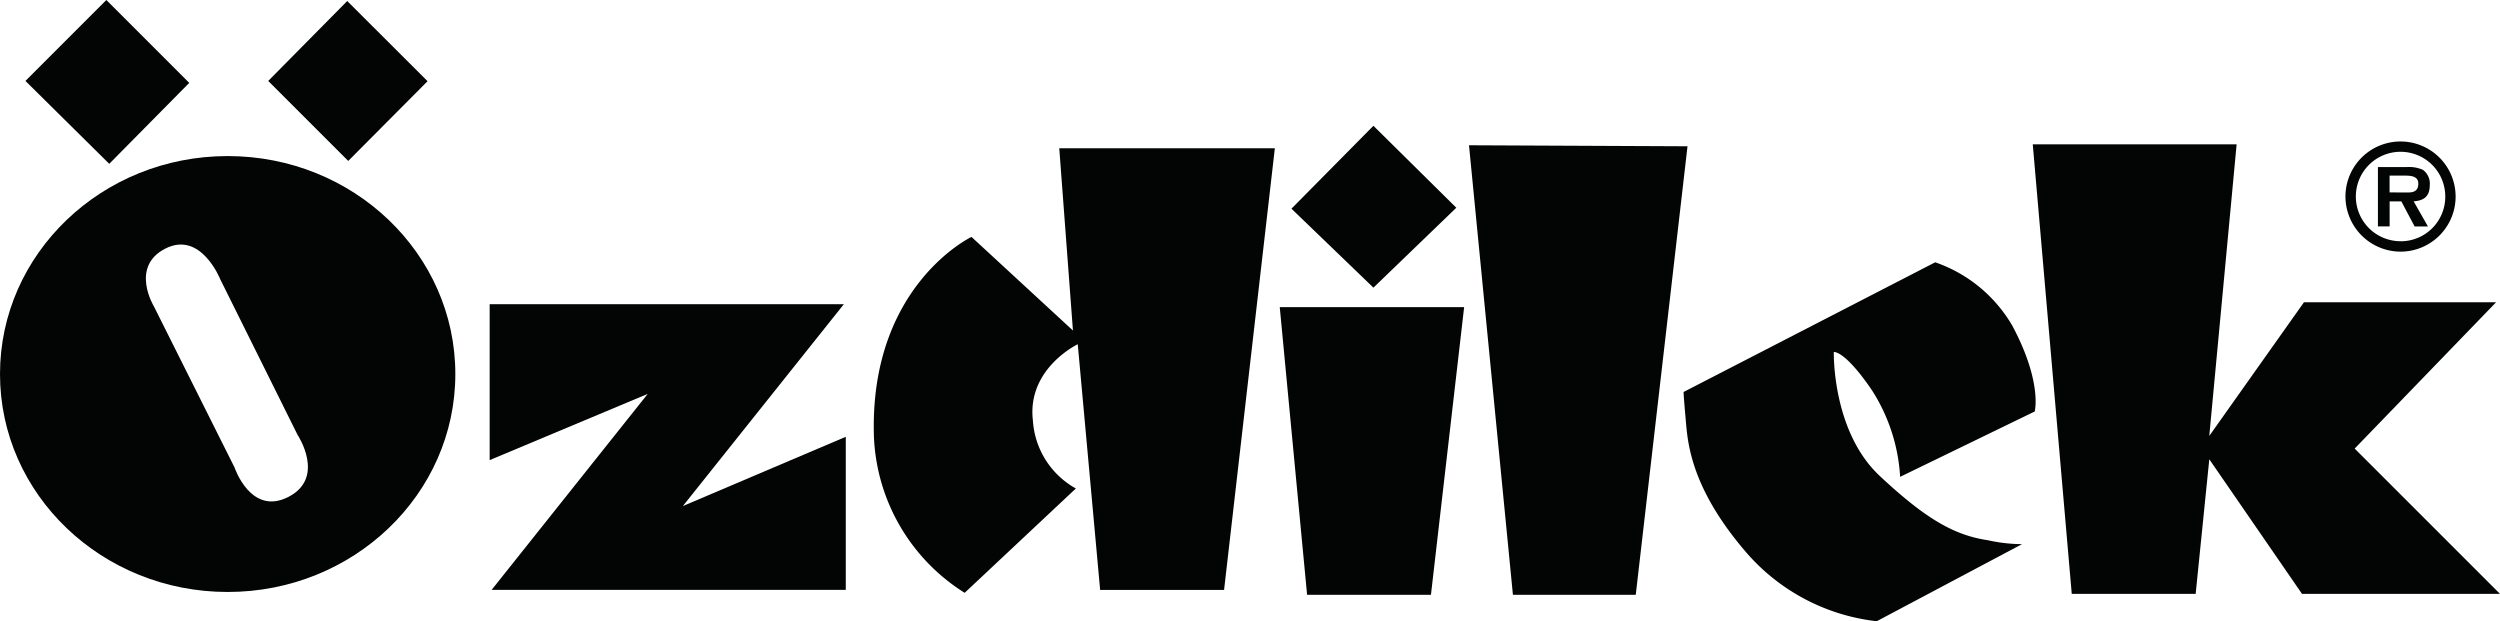
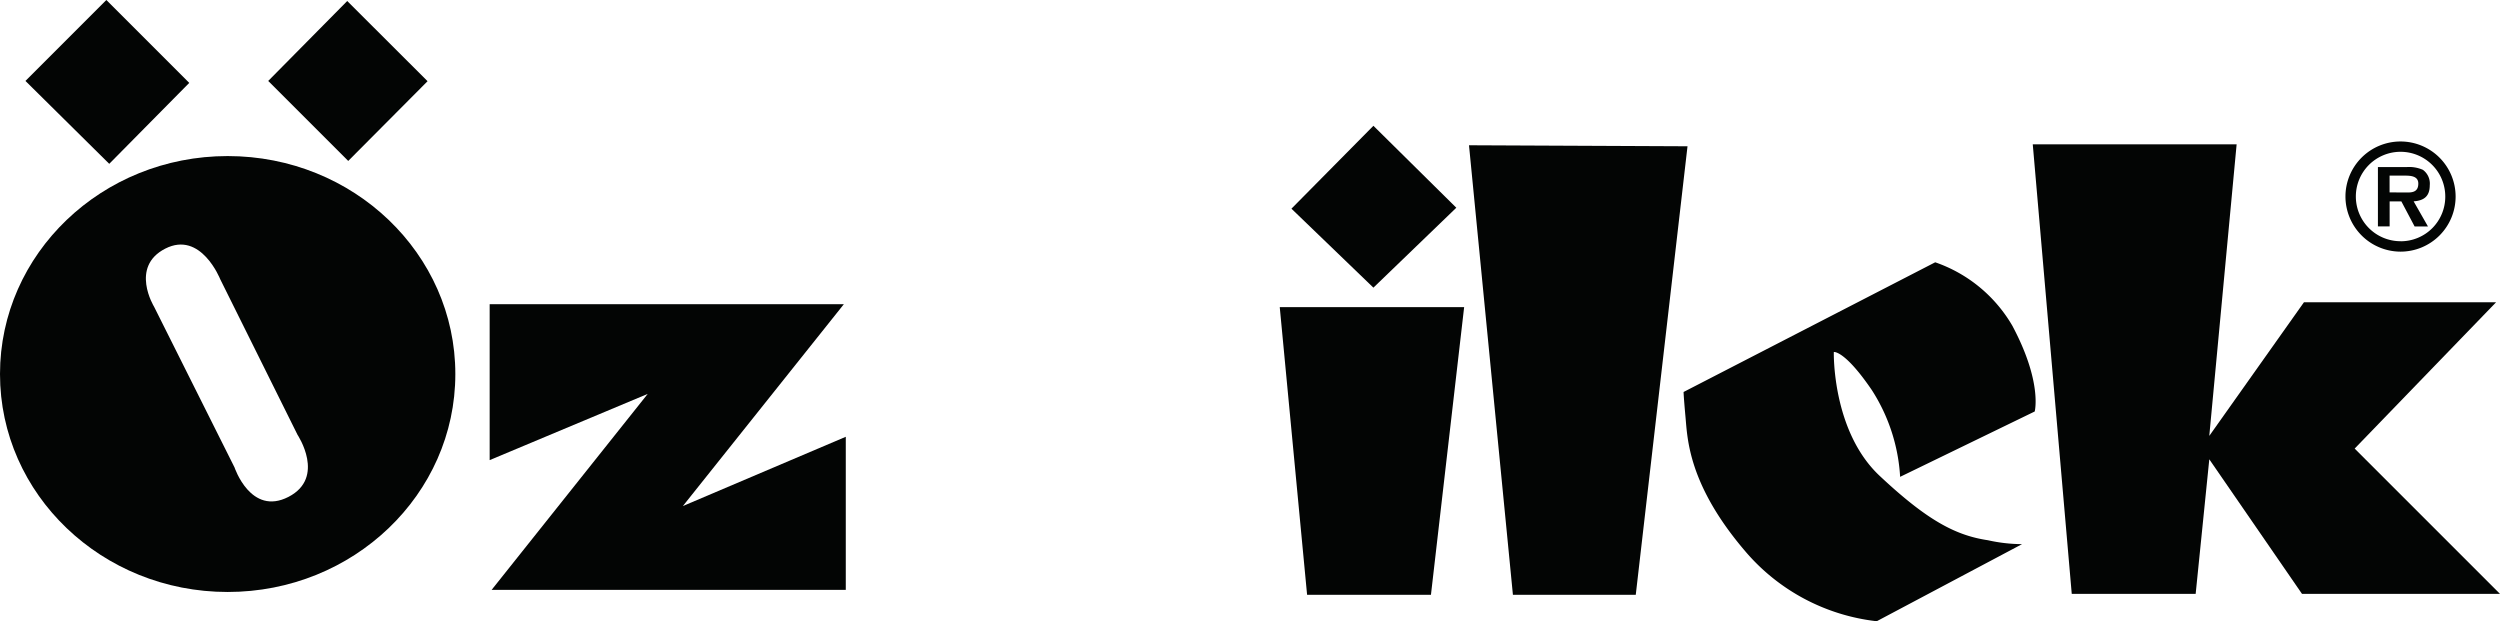
<svg xmlns="http://www.w3.org/2000/svg" width="192" height="47.706" viewBox="0 0 192 47.706">
  <defs>
    <style>.a,.b{fill:#030504;}.b{fill-rule:evenodd;}</style>
  </defs>
  <g transform="translate(-208.781 -359.011)">
    <g transform="translate(208.781 359.011)">
      <path class="a" d="M221.472,376.1c-2.736,1.4-.861,4.455-.861,4.455l6.182,12.349s1.249,3.75,4.14,2.263.7-4.766.7-4.766l-5.943-11.96S224.207,374.7,221.472,376.1Zm-12.691,9.631c0-9.245,7.828-16.74,17.485-16.74s17.485,7.494,17.485,16.74-7.828,16.738-17.485,16.738S208.781,394.978,208.781,385.734Z" transform="translate(-208.781 -357.005)" />
      <path class="a" d="M216.621,359.011l6.367,6.366-6.144,6.216-6.435-6.366Z" transform="translate(-208.454 -359.011)" />
      <path class="a" d="M232,359.076l6.17,6.158-6.093,6.124-6.145-6.143Z" transform="translate(-205.333 -358.998)" />
      <path class="a" d="M240.093,390.442V378.466h27.2l-12.362,15.5,12.512-5.32v11.758H240.243l11.989-15.052-12.139,5.086Z" transform="translate(-202.487 -355.101)" />
-       <path class="a" d="M278.9,368.491h16.558l-3.9,33.922h-9.518l-1.72-18.87s-3.9,1.865-3.446,5.838a6.438,6.438,0,0,0,3.3,5.241l-8.539,8.013a14.856,14.856,0,0,1-6.968-11.98c-.378-11.609,7.492-15.354,7.492-15.354l7.792,7.189-1.051-14Z" transform="translate(-197.549 -357.106)" />
      <path class="a" d="M291.364,373.421l6.295,6.065,6.367-6.138-6.367-6.293-6.295,6.366Z" transform="translate(-192.181 -357.394)" />
      <path class="a" d="M290.617,378.652h14.16l-2.549,22.092h-9.512l-2.1-22.092Z" transform="translate(-192.331 -355.063)" />
      <path class="a" d="M302.718,368.3l3.373,34.523h9.435l3.974-34.445-16.781-.078Z" transform="translate(-189.899 -357.144)" />
      <path class="a" d="M316.44,385.744l19.325-9.96a11.012,11.012,0,0,1,5.922,4.869c2.32,4.345,1.72,6.589,1.72,6.589l-10.336,5.019a13.769,13.769,0,0,0-2.176-6.667c-2.093-3.071-2.917-2.921-2.917-2.921s-.155,6.065,3.518,9.51,5.844,4.575,8.316,4.947a12.242,12.242,0,0,0,2.622.3l-11.16,5.921a15.553,15.553,0,0,1-10.114-5.393c-4.346-5.092-4.42-8.614-4.57-10.261s-.15-1.948-.15-1.948Z" transform="translate(-187.141 -355.64)" />
      <path class="a" d="M338.769,368.241h15.657l-2.1,22.392,7.269-10.261h14.755l-10.859,11.235,11.16,11.157H359.446l-7.119-10.334-1.047,10.334h-9.517l-2.994-34.523Z" transform="translate(-182.653 -357.156)" />
      <path class="b" d="M363,376.519a4.23,4.23,0,1,0-4.236-4.236A4.241,4.241,0,0,0,363,376.519Zm0-.8a3.434,3.434,0,1,1,3.43-3.44A3.422,3.422,0,0,1,363,375.723Zm1-3.063c.808-.055,1.239-.4,1.239-1.239a1.305,1.305,0,0,0-.531-1.183,2.621,2.621,0,0,0-1.239-.21h-2.212v4.557h.9V372.66h.9l1.018,1.924H365.1Zm-1.847-.686V370.68h1.106c.443,0,1.1,0,1.1.609,0,.575-.354.7-.862.686Z" transform="translate(-178.633 -357.193)" />
    </g>
  </g>
</svg>